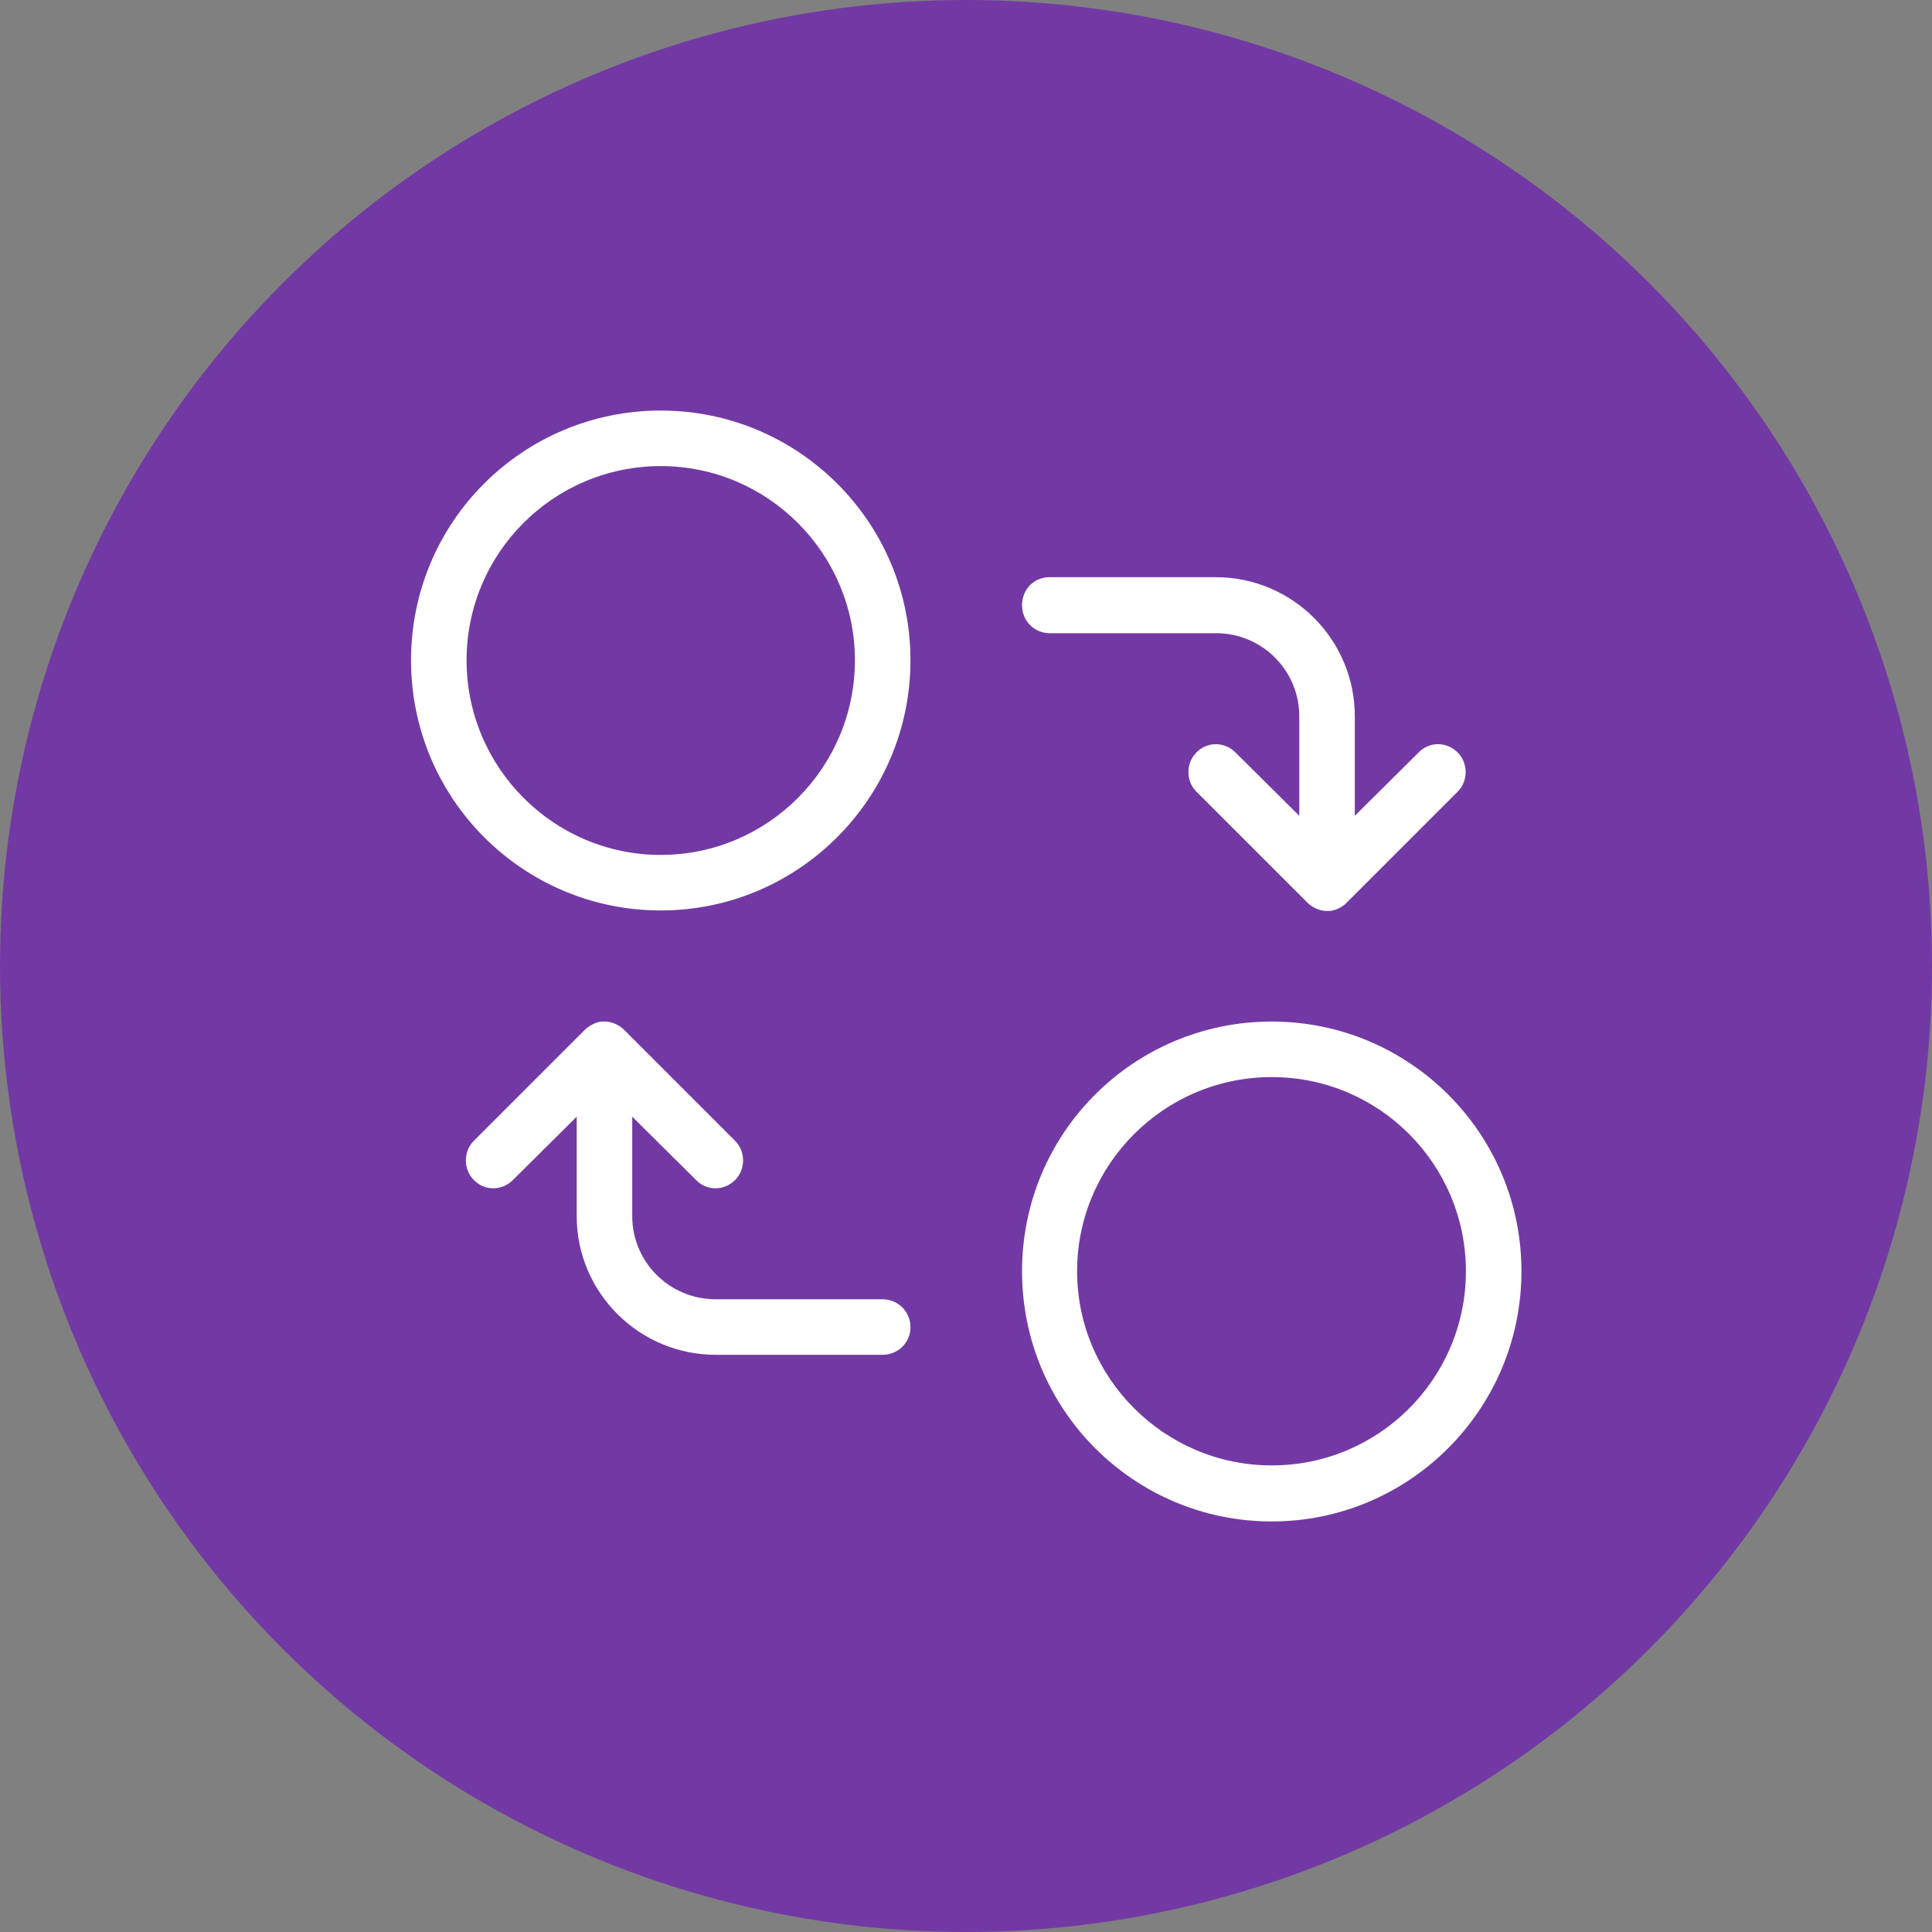
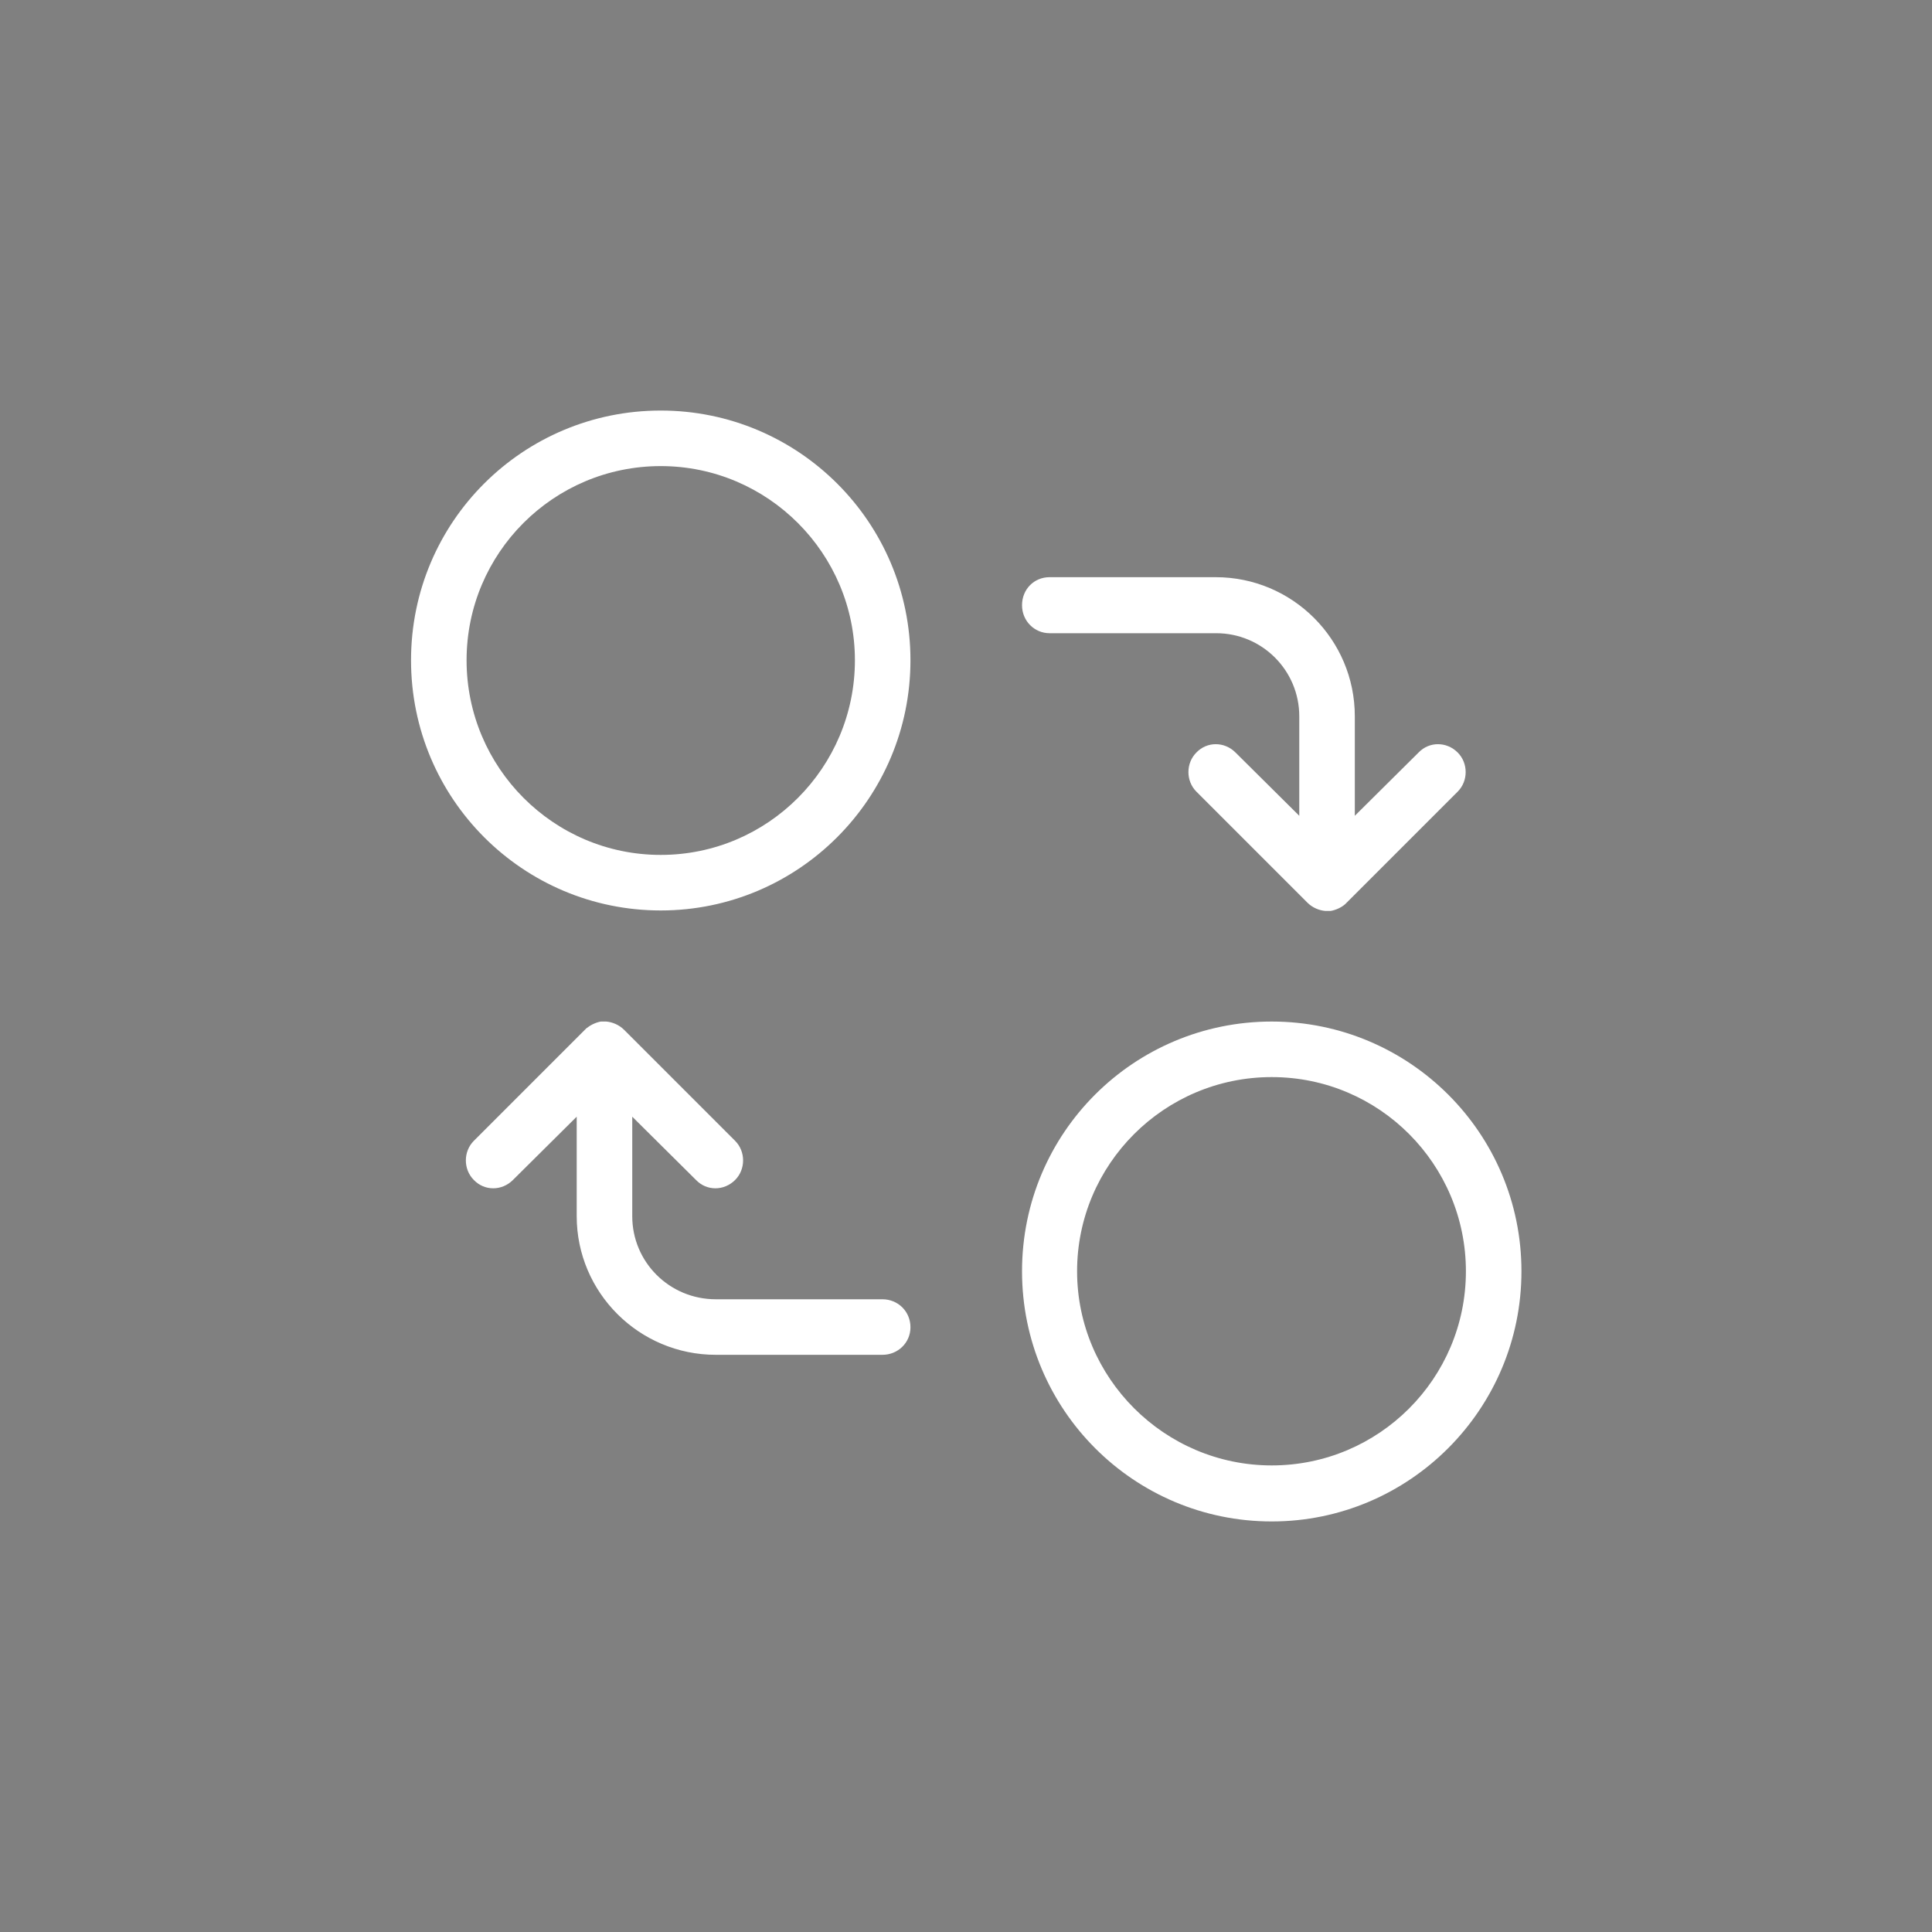
<svg xmlns="http://www.w3.org/2000/svg" id="_Слой_2" viewBox="0 0 40 40">
  <rect x="0" y="0" width="40" height="40" fill="#808080" stroke="none" />
  <defs>
    <style>.cls-1{fill:#fff;fill-rule:evenodd;}.cls-2{fill:#7239a4;}</style>
  </defs>
-   <circle class="cls-2" cx="20" cy="20" r="20" />
  <path class="cls-1" d="M18.85,27.48c0,.32-.26.57-.58.57h-3.45c-1.59,0-2.88-1.29-2.88-2.87v-2.06l-1.32,1.31c-.23.23-.59.23-.81,0-.22-.22-.22-.59,0-.81l2.3-2.3s.02-.02.03-.03c.09-.07.19-.12.3-.14h.11c.13.01.27.07.37.17l2.3,2.3c.22.22.22.59,0,.81-.23.23-.59.23-.81,0l-1.32-1.31v2.06c0,.95.77,1.72,1.73,1.72h3.45c.32,0,.58.25.58.58ZM21.73,11.95c-.32,0-.57.25-.57.58s.26.58.57.58h3.45c.95,0,1.72.77,1.72,1.72v2.06l-1.32-1.31c-.23-.23-.59-.23-.81,0-.22.22-.22.59,0,.81l2.3,2.3c.1.1.24.16.37.17h.11c.11-.02.22-.07.3-.14.01-.01.02-.02.03-.03l2.3-2.3c.22-.22.22-.59,0-.81-.23-.23-.59-.23-.81,0l-1.32,1.31v-2.06c0-1.59-1.29-2.88-2.88-2.88h-3.45ZM31.5,26.32c0,2.86-2.32,5.18-5.17,5.18s-5.17-2.31-5.17-5.18,2.32-5.17,5.17-5.17,5.17,2.31,5.17,5.17ZM30.35,26.32c0,2.22-1.8,4.02-4.02,4.02s-4.03-1.81-4.03-4.02,1.8-4.02,4.03-4.02,4.02,1.81,4.02,4.02ZM18.85,13.67c0,2.86-2.32,5.18-5.17,5.18s-5.17-2.31-5.17-5.18,2.32-5.17,5.17-5.17,5.17,2.31,5.17,5.17ZM17.7,13.67c0,2.22-1.8,4.03-4.02,4.03s-4.02-1.81-4.02-4.03,1.8-4.02,4.02-4.02,4.02,1.81,4.02,4.02Z" />
</svg>